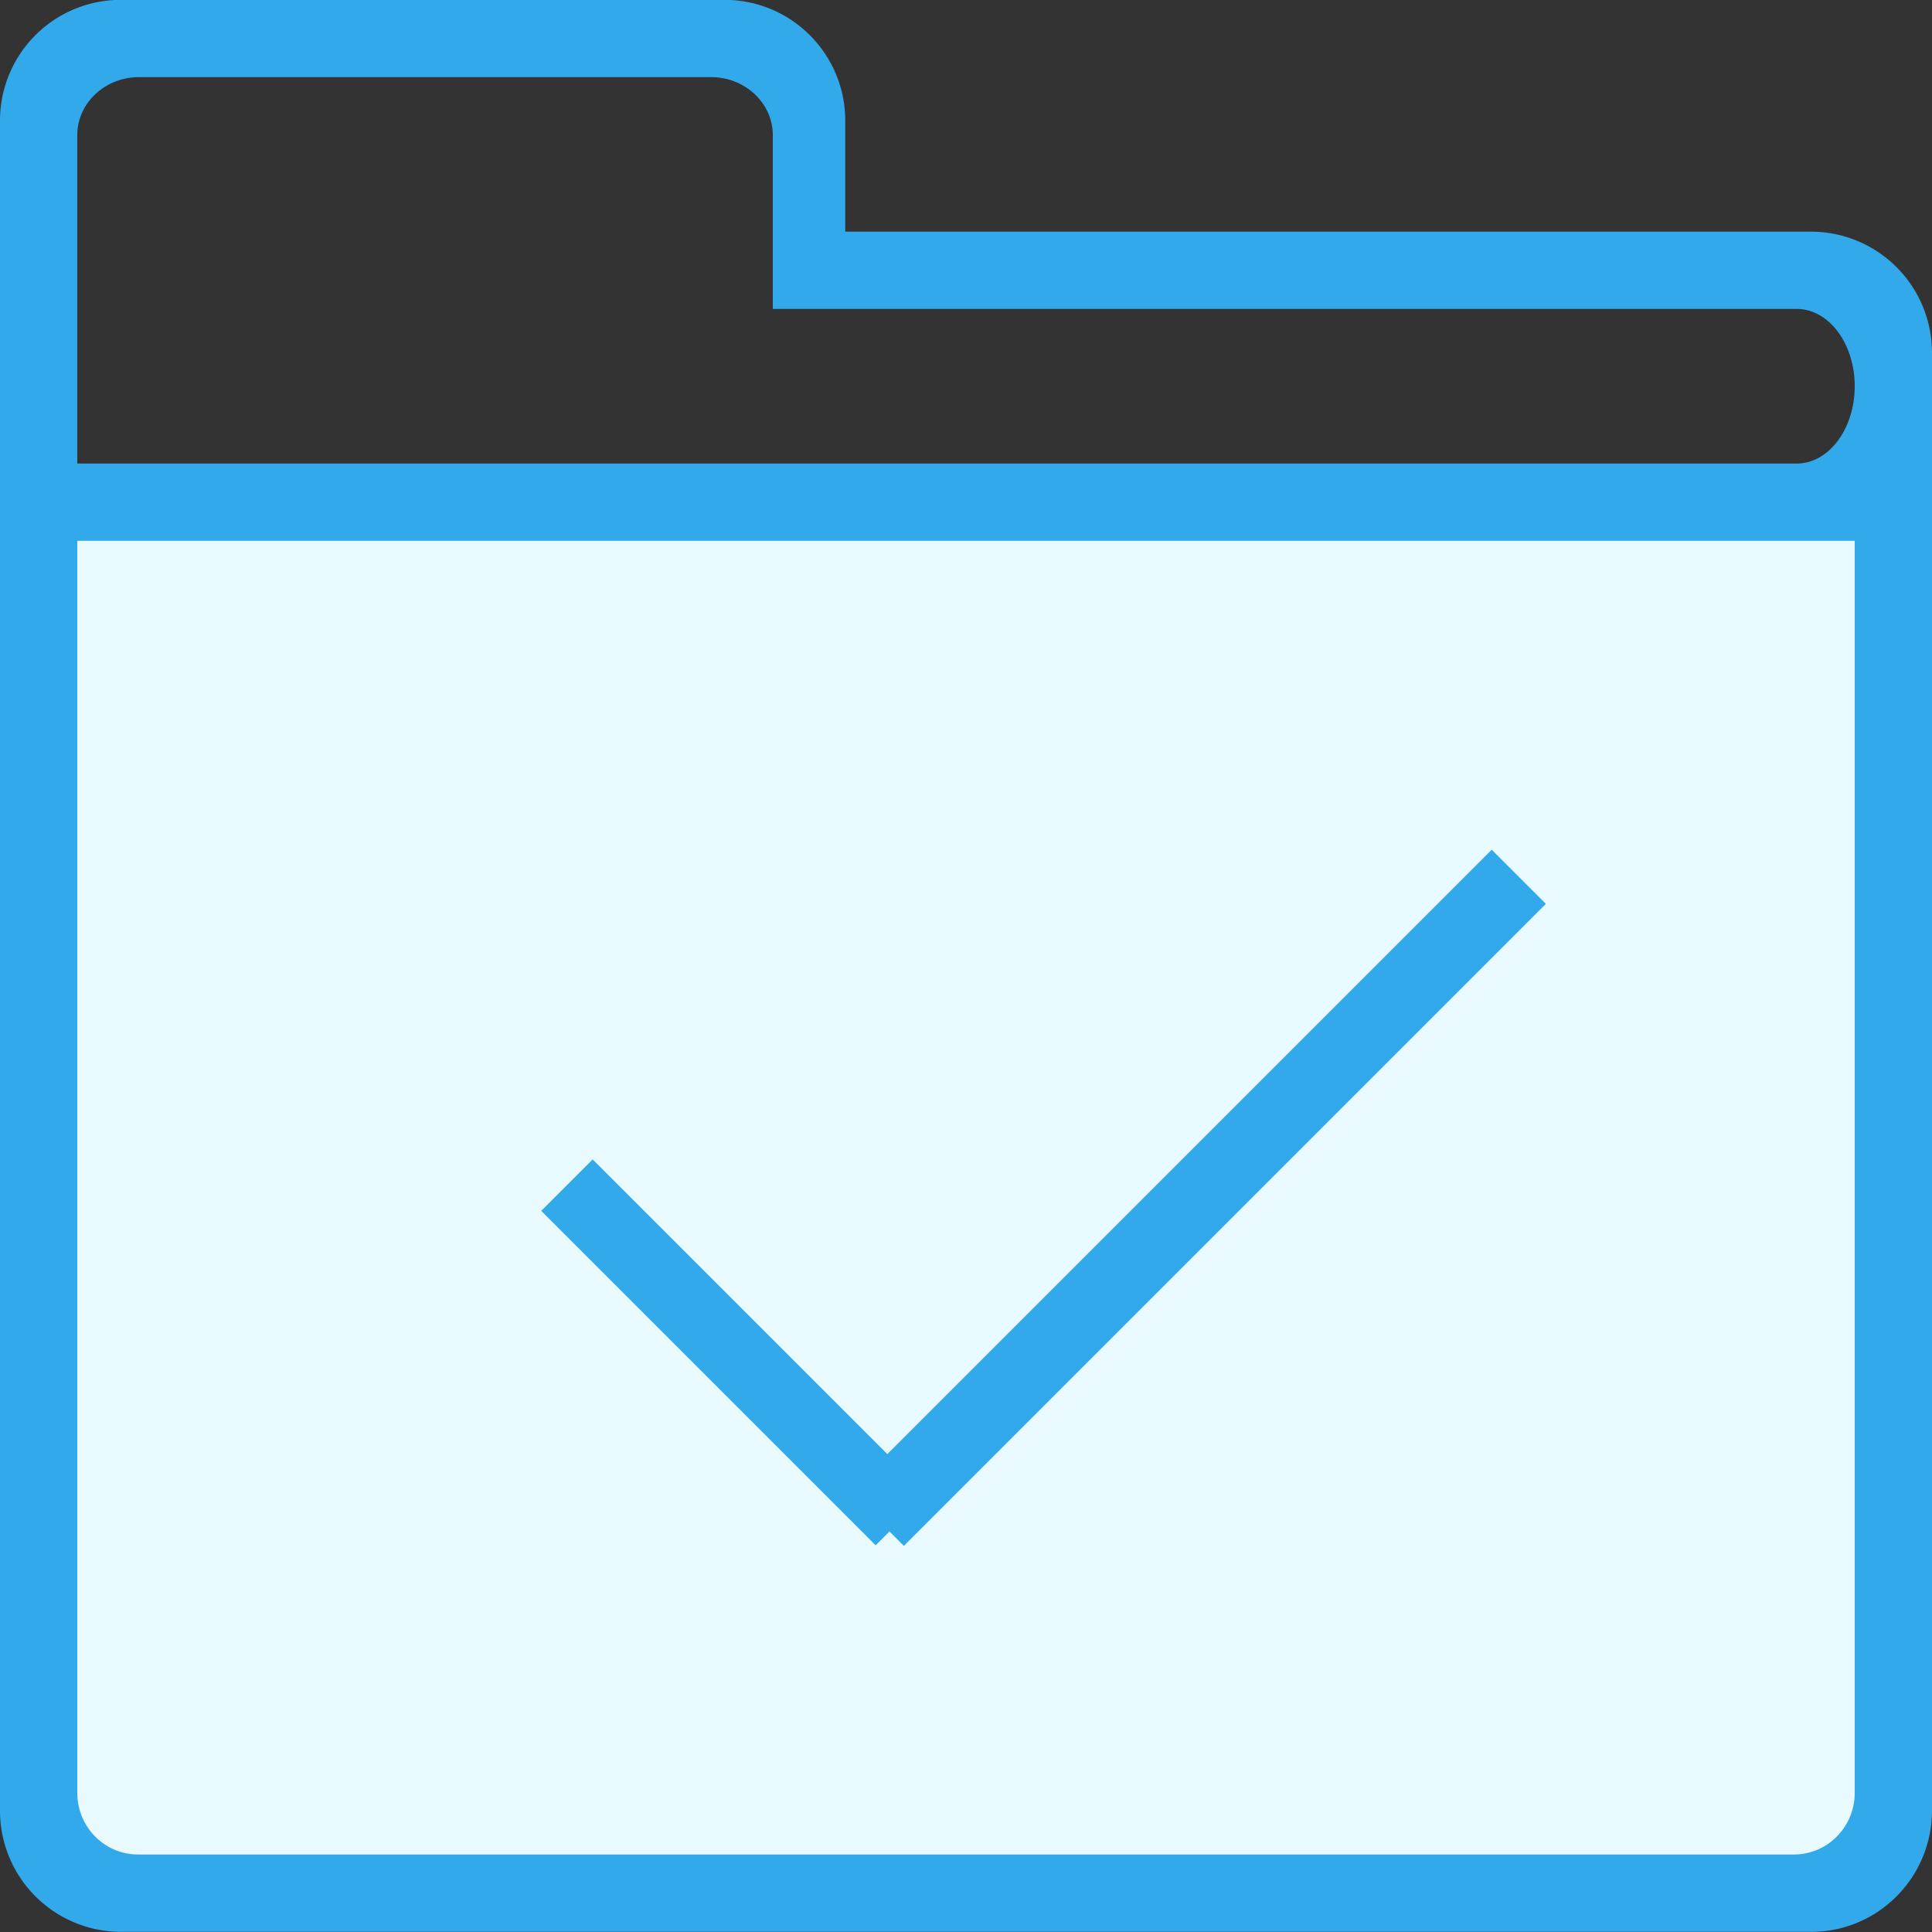
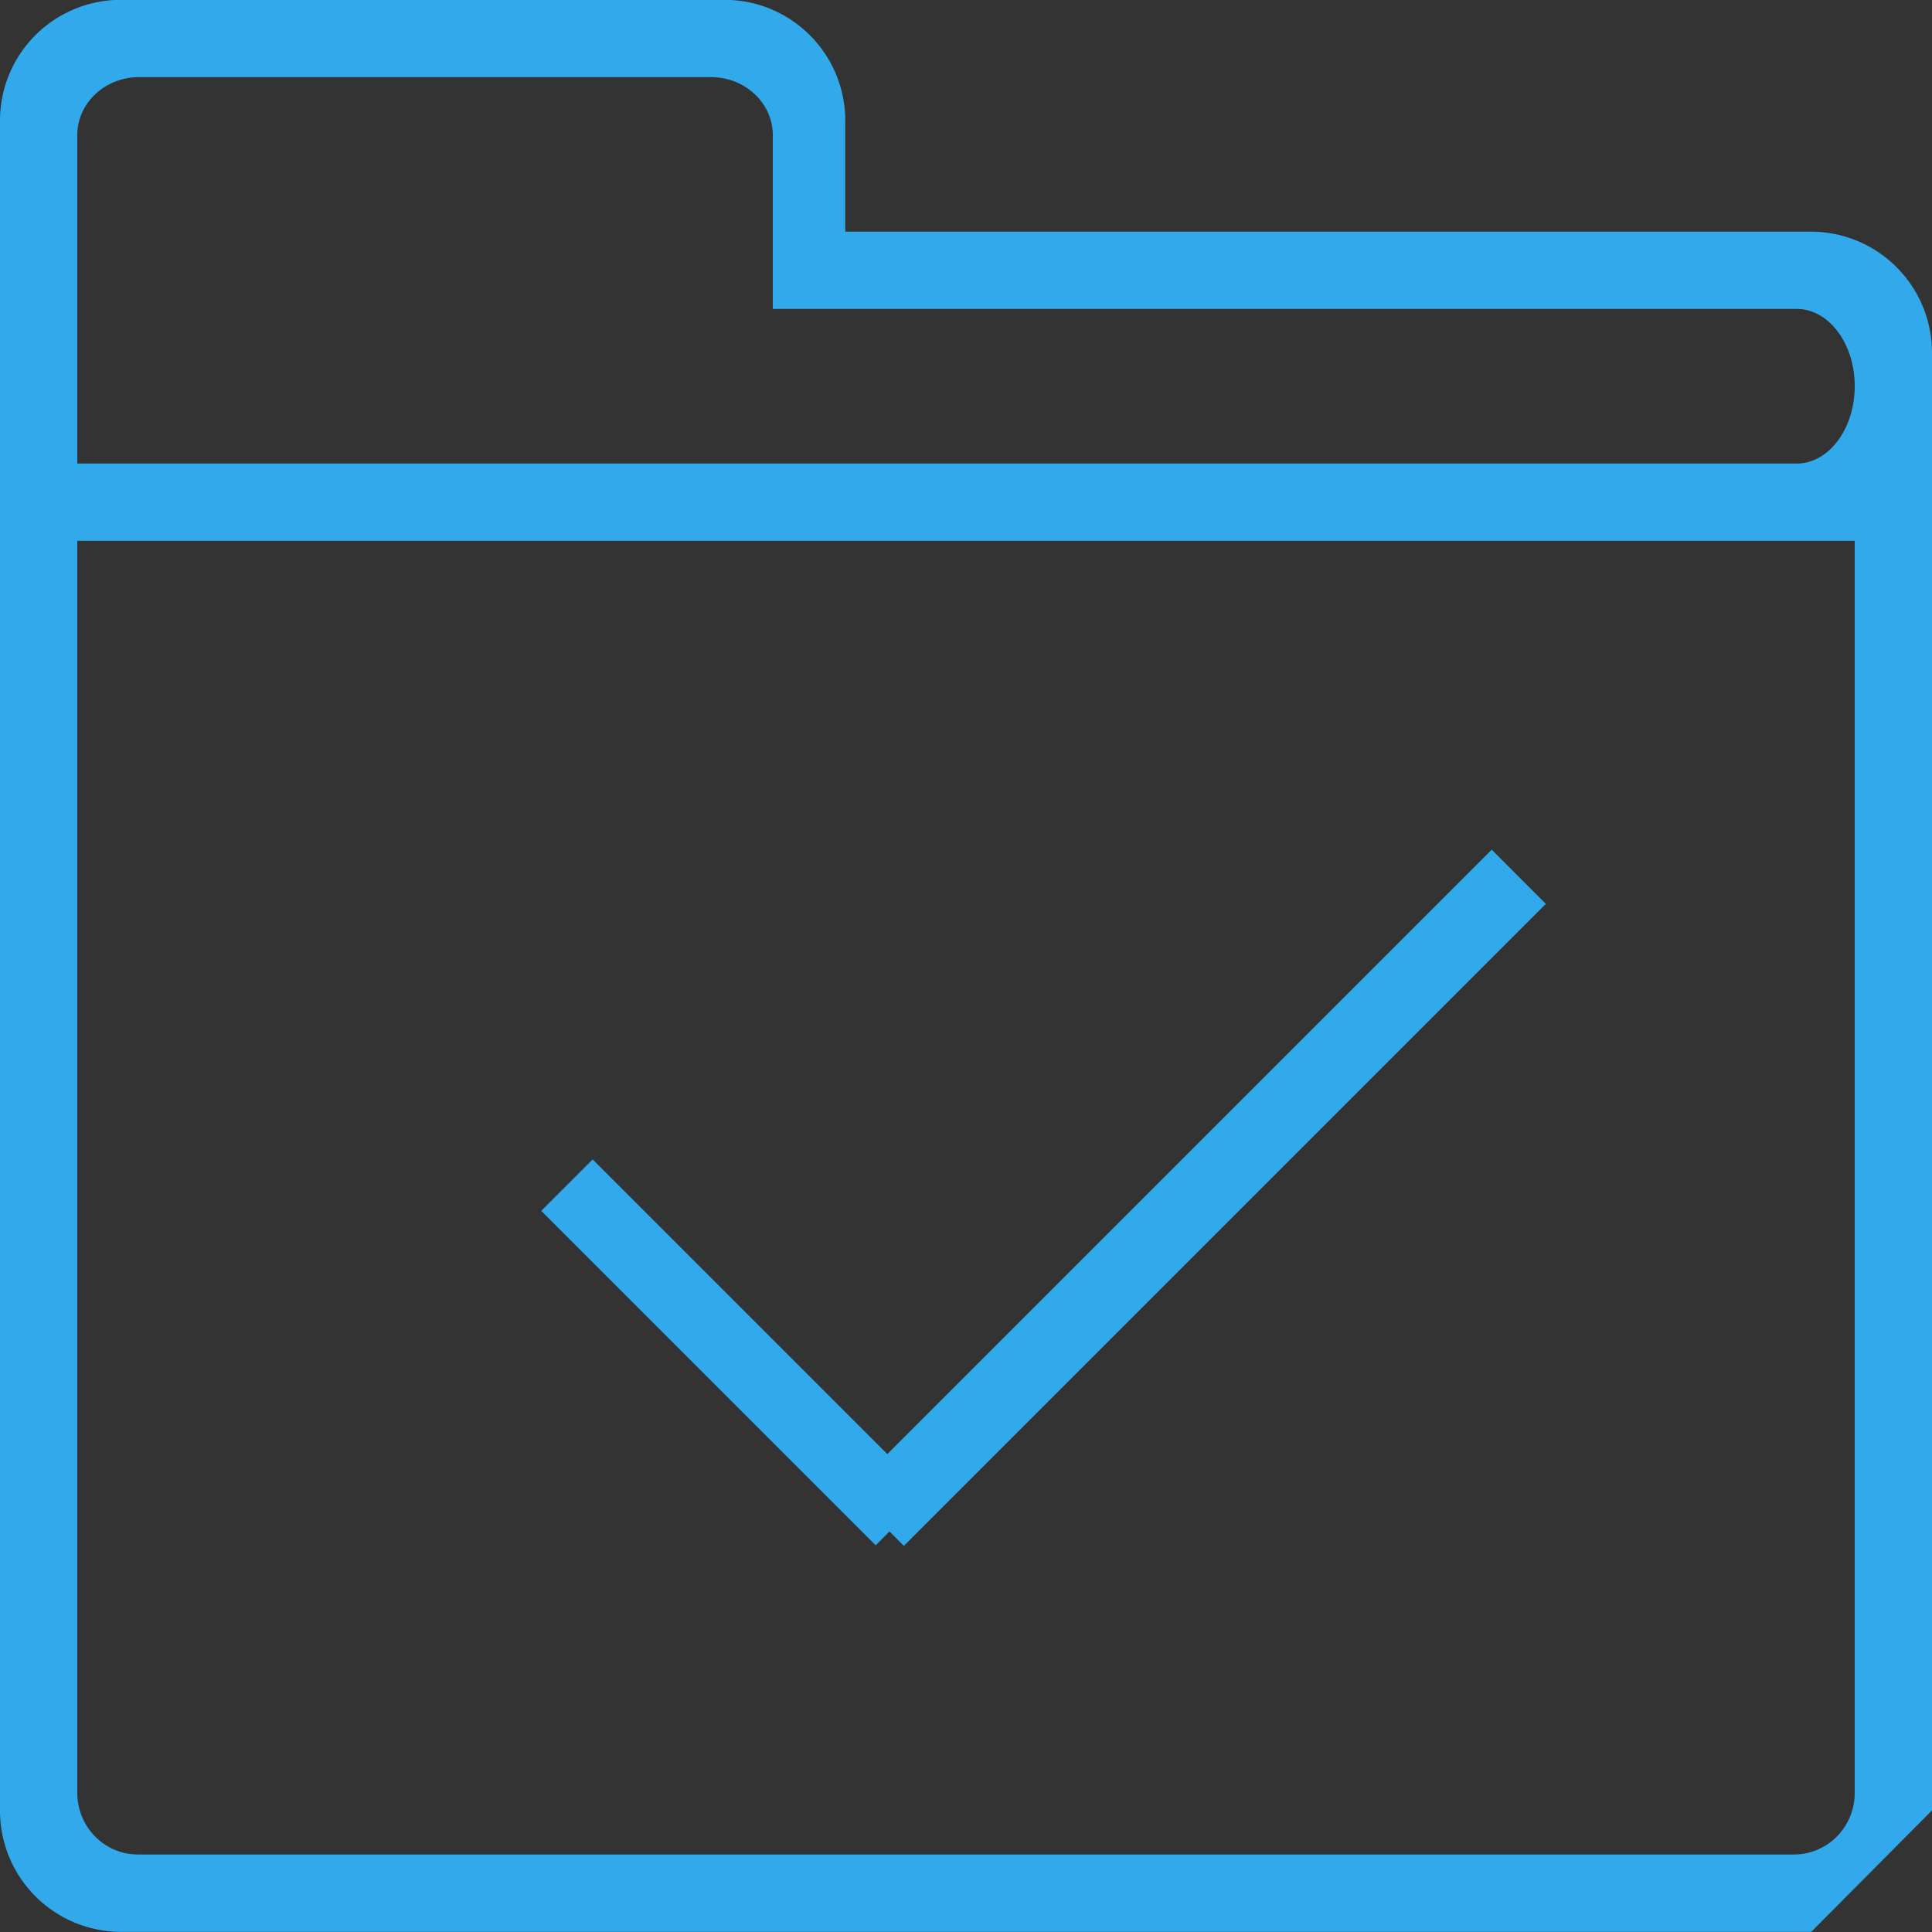
<svg xmlns="http://www.w3.org/2000/svg" preserveAspectRatio="xMidYMid" width="50" height="50" viewBox="0 0 50 50">
  <rect x="0" y="0" width="50" height="50" fill="#333333" stroke="none" />
  <defs>
    <style />
  </defs>
  <g id="ikony">
-     <path id="rect-1" fill="#e9faff" d="M1 13h48v36H1z" />
-     <path d="M46.875 49.996H3.125A3.134 3.134 0 010 46.852V3.121A3.125 3.125 0 013.125-.004H18.75c1.725 0 3.125 1.4 3.125 3.125v2.874h25A3.135 3.135 0 0150 9.138v37.714c0 1.737-1.4 3.144-3.125 3.144zM46.5 7.995H20V3.496c0-.827-.717-1.5-1.6-1.5H3.6c-.884 0-1.6.673-1.6 1.5v8.5h44.5c.828 0 1.5-.896 1.5-2.003 0-1.103-.672-1.998-1.5-1.998zm1.5 9.999v-3.998H2v32.401c0 .883.703 1.597 1.571 1.597h42.857c.868 0 1.572-.714 1.572-1.597V17.994zm-24.98 21.64l-.358.358-8.655-8.655 1.331-1.331 7.626 7.626L38.606 21.99l1.401 1.402-16.615 16.615-.372-.373z" id="path-1" fill-rule="evenodd" fill="#31a9ea" />
+     <path d="M46.875 49.996H3.125A3.134 3.134 0 010 46.852V3.121A3.125 3.125 0 013.125-.004H18.75c1.725 0 3.125 1.4 3.125 3.125v2.874h25A3.135 3.135 0 0150 9.138v37.714zM46.5 7.995H20V3.496c0-.827-.717-1.5-1.6-1.5H3.6c-.884 0-1.6.673-1.6 1.5v8.5h44.5c.828 0 1.5-.896 1.5-2.003 0-1.103-.672-1.998-1.5-1.998zm1.5 9.999v-3.998H2v32.401c0 .883.703 1.597 1.571 1.597h42.857c.868 0 1.572-.714 1.572-1.597V17.994zm-24.98 21.64l-.358.358-8.655-8.655 1.331-1.331 7.626 7.626L38.606 21.99l1.401 1.402-16.615 16.615-.372-.373z" id="path-1" fill-rule="evenodd" fill="#31a9ea" />
  </g>
</svg>